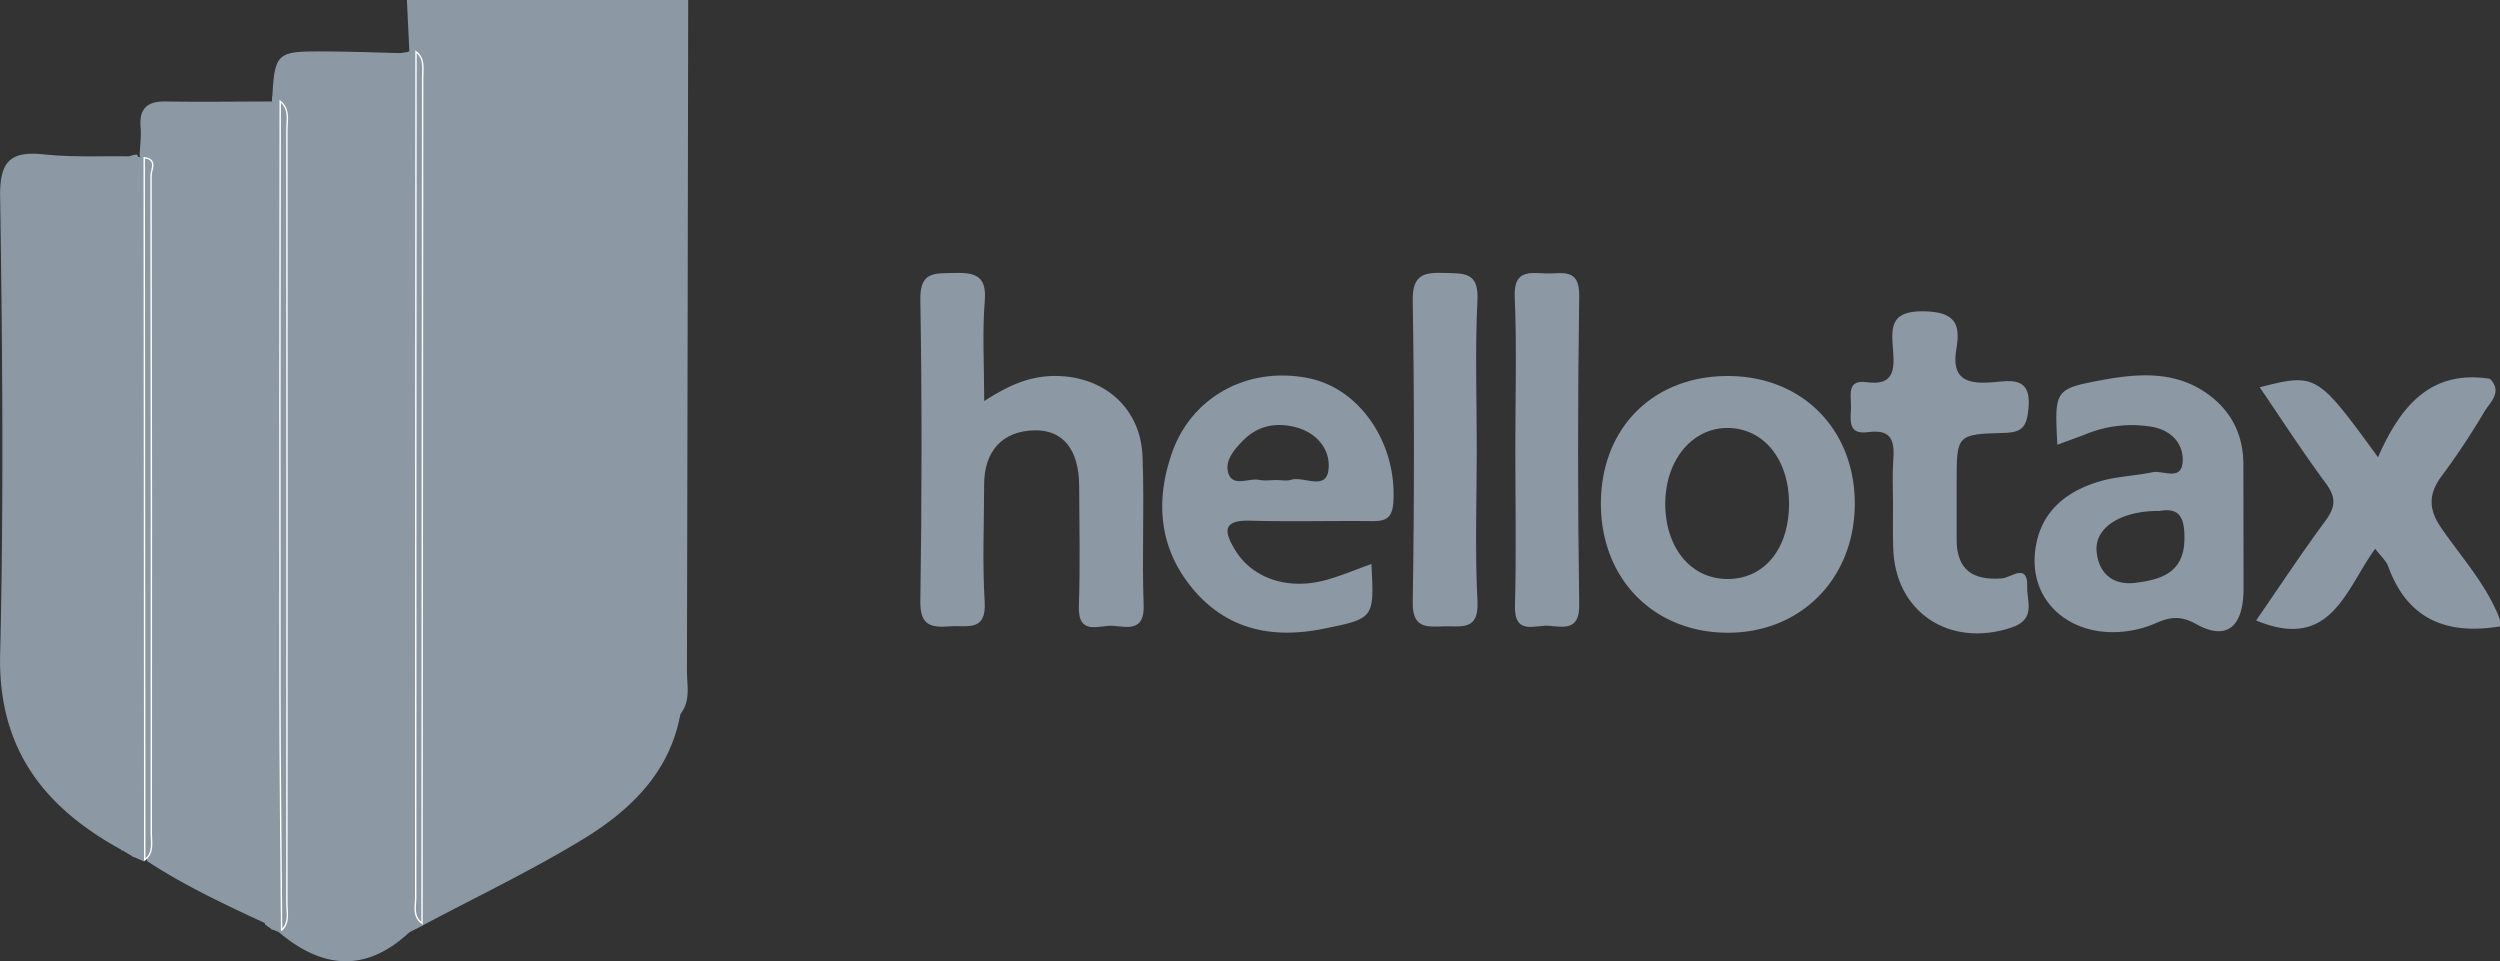
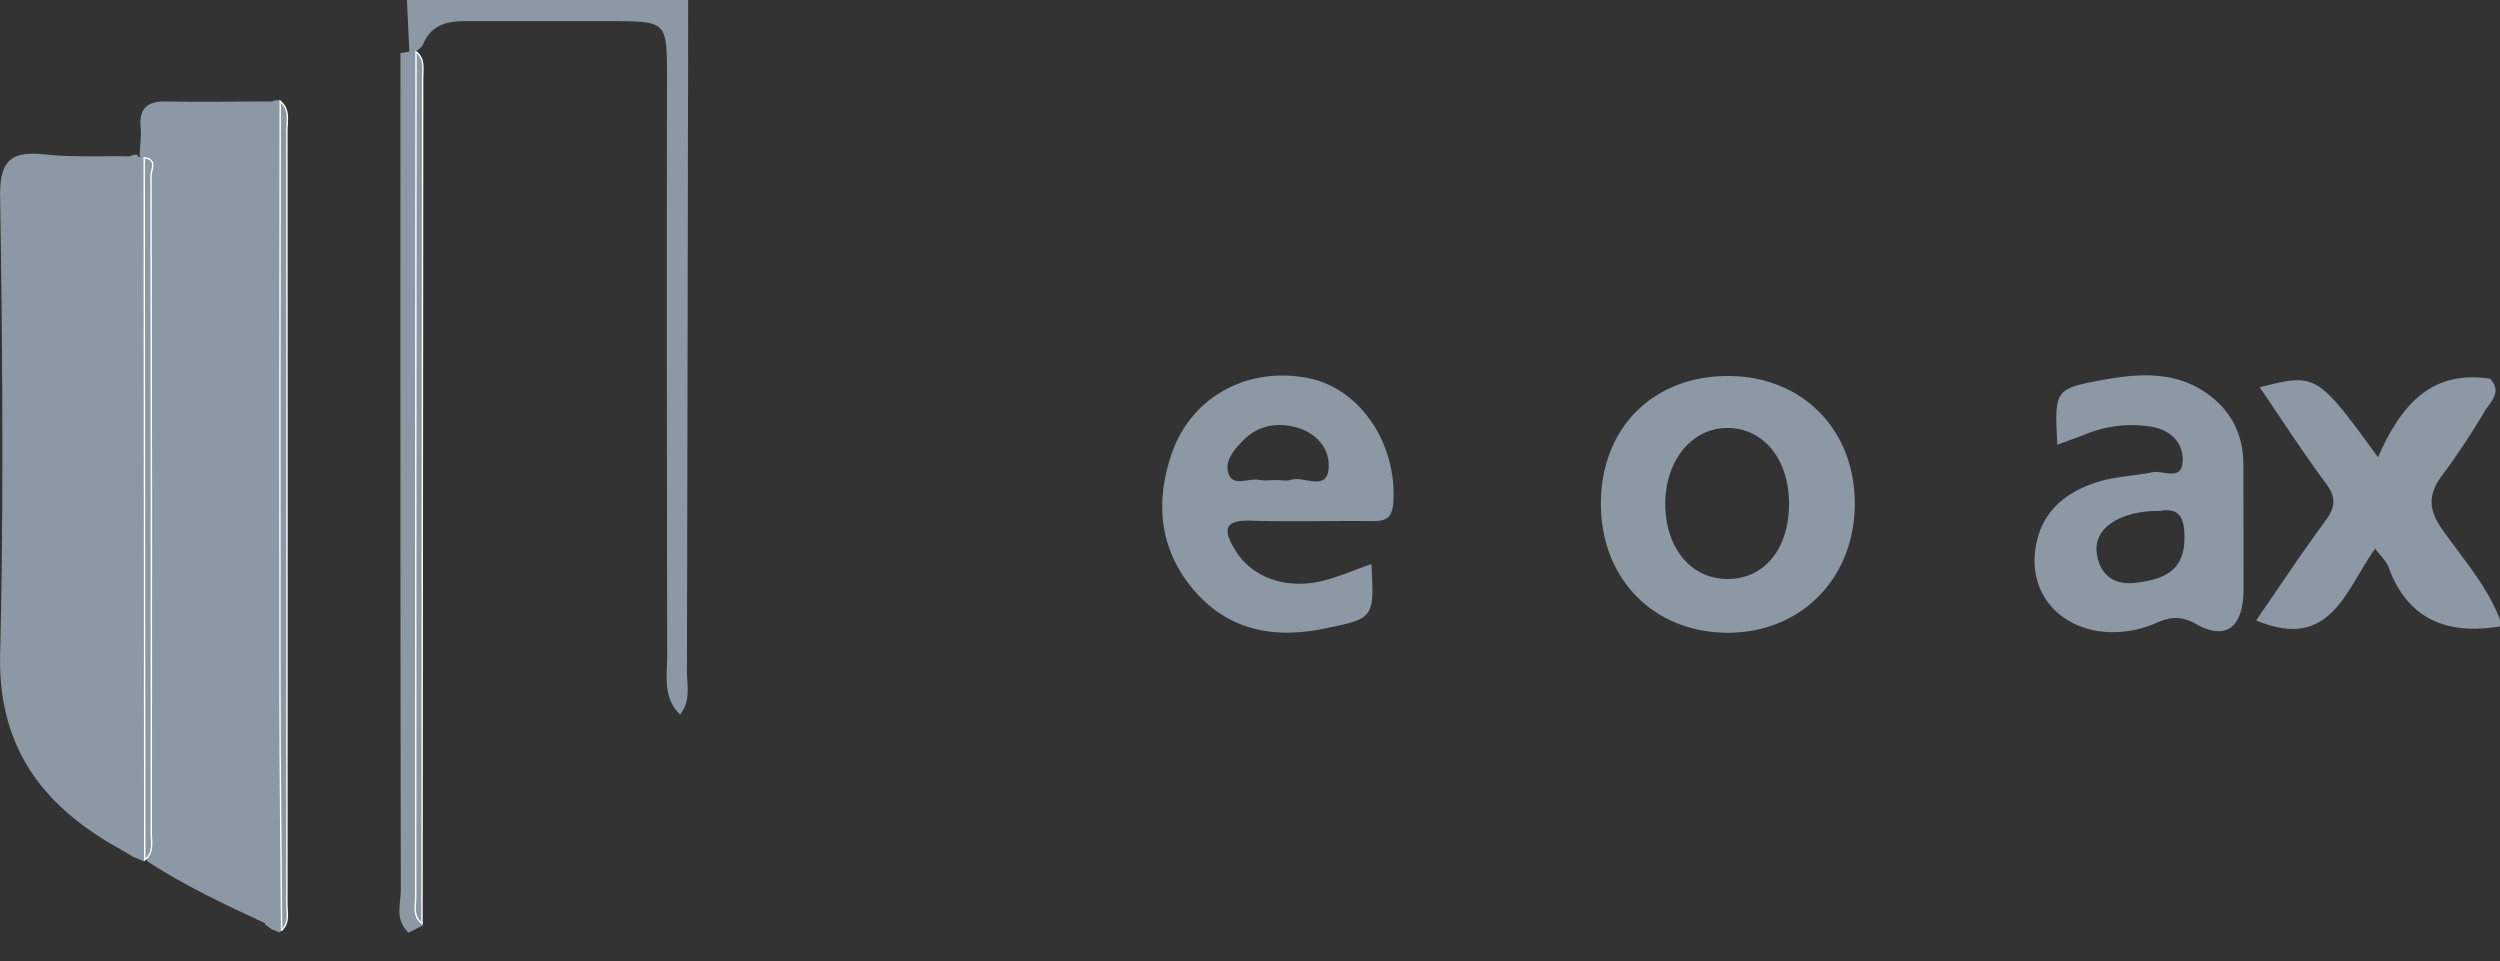
<svg xmlns="http://www.w3.org/2000/svg" id="Vrstva_1" data-name="Vrstva 1" viewBox="0 0 887.55 341.22">
  <rect x="0" y="0" width="887.55" height="341.22" fill="#333333" stroke="none" />
  <defs>
    <style>.cls-1,.cls-3{fill:#8c98a4}.cls-3{stroke:#8c98a4;stroke-miterlimit:10;stroke-width:.5px}</style>
  </defs>
  <path class="cls-1" d="M939.73 431.12c-18.65 3.08-32.73-2.28-39.62-21.12-.81-2.22-2.86-4-4.69-6.44-10.52 14.38-15.66 36.55-42.27 25.45 8.12-11.76 16.1-23.86 24.69-35.5 3.57-4.85 3.7-8.25.06-13.17-8.2-11.09-15.69-22.7-23.48-34.11 20-5.08 20.37-4.89 42 24.84 7.78-17.71 18.41-31.22 39.77-27.84 4.53 4.71 0 8.32-2 11.67a266.7 266.7 0 01-15.28 23c-4.66 6.31-4.53 11.73-.08 18.2 7.29 10.61 16.2 20.25 20.85 32.54z" transform="translate(-52.18 -208.74)" />
  <path d="M198 226.9l-.83-17.66H296q-.19 118.89-.44 237.78c0 4.91 1.33 10.12-2 14.64-5.63-5.94-4-13.42-4-20.37q-.21-102.62-.09-205.25c0-20.07-.23-20.26-20.5-20.29h-51.89c-6.9 0-12.46 1.74-15.2 8.69a5.69 5.69 0 01-3.88 2.46z" transform="translate(-52.18 -208.74)" stroke-miterlimit="10" stroke="#8c98a4" fill="#8c98a4" />
-   <path class="cls-3" d="M199.65 226.87c-1.8-11.8 2.7-16 15.12-15.4 21.44 1.05 43 1.05 64.44 0 12.27-.6 14.49 4 14.44 15-.37 78.39-.12 156.78-.07 235.18-3.65 21.2-17.92 34.76-35.06 45.12-18.26 11.05-37.61 20.3-56.49 30.34-.53-.63-1.06-1.27-1.6-1.89-2-3.93-1.74-8.18-1.74-12.36q-.08-144.3 0-288.59a32.61 32.61 0 01.43-5c.18-.81.35-1.6.53-2.4zM149 245c1-17.76 1-17.83 19.46-17.74 8.71.05 17.42.38 26.14.58 3.56 3.16 3.5 7.47 3.5 11.63-.09 99.23.58 198.46-.32 297.68-.16.81-.33 1.61-.49 2.42-15.36 14.32-30.68 12.82-46-.11-.15-.78-.29-1.56-.45-2.34-.84-79.68-.12-159.36-.37-239-.05-15.52.23-31-.2-46.53a31.27 31.27 0 00-.82-4.38c-.13-.79-.29-1.51-.45-2.21z" transform="translate(-52.18 -208.74)" />
  <path class="cls-3" d="M102 263.87c.14-3.34.62-6.72.34-10-.56-6.61 2.43-9 8.82-8.85 13 .2 26.11 0 39.16 0l.3-.23a8.34 8.34 0 011 4.77c-.49 89.38 0 178.75-.29 268.13 0 6.52 1.76 13.57-3.46 19.25-14.77-6.85-29.54-13.68-43.2-22.62-.16-.77-.32-1.54-.49-2.31-1-78.25-.27-156.51-.37-234.76a21.13 21.13 0 011.56-8.51c-.84-1-1.62-2.05-2.51-3-.33-.67-.59-1.27-.86-1.87zm-6.52 246.38c-27.49-15-43.81-35.87-43-69.3 1.29-54.11.81-108.28 0-162.4-.19-12.66 3.7-16 15.51-14.73 10 1.06 20.2.51 30.31.68 4.82 7.55.85 15.56.89 23.27q.46 102.36.1 204.71c-.02 6.08 1.61 12.74-3.81 17.77z" transform="translate(-52.18 -208.74)" />
-   <path class="cls-1" d="M401.59 351.12c9.1-5.92 16.72-9 25.48-8.91 17.23.18 30.05 11.42 30.73 28.54.69 17.6-.24 35.26.4 52.87.33 9.35-5.66 7.74-10.75 7.3-4.86-.42-12.61 3.83-12.25-7 .48-14.26.19-28.54.1-42.81-.08-12.9-5.84-19.85-16-19.59-11.25.3-17.72 7.33-17.74 19.34 0 13.85-.64 27.74.2 41.54.65 10.79-6.3 8.26-12.26 8.7-6.74.51-10.72-.15-10.58-9 .54-35.66.6-71.35 0-107-.17-9.93 4.95-9.28 11.68-9.45 7.35-.17 12 .55 11.19 10-.91 11.23-.2 22.57-.2 35.47zm322.65 36.58c0-5-.27-10.1.07-15.12.44-6.57.12-11.66-8.93-10.42-7.74 1.06-6-5-6.06-9.34 0-3.93-1.45-9.37 5.52-8.4 9.86 1.37 9.94-4.6 9.41-11.41-.61-7.9-1.15-14 11-13.75 11.08.19 13 4.56 11.5 13.24-1.89 10.88 3.65 12.7 12.82 11.95 6.37-.52 13.89-2.27 12.77 9.34-.63 6.5-2.2 8.49-8.74 8.65-16.78.42-16.77.75-16.77 17.52v20.17c-.05 10.95 5.76 14.8 16.22 13.94 3-.25 9.14-5.7 8.83 3-.18 5.12 3.29 11.51-5.58 14.47-22.09 7.37-41.64-5.59-42-28.69-.14-5.06-.06-10.11-.06-15.15zm-134.09-19.41c0-18.06.54-36.15-.21-54.19-.41-9.86 5.54-8.4 11.33-8.28 5.53.13 11.71-2.07 11.56 8q-.8 54.83 0 109.66c.12 9.22-5.45 7.86-10.67 7.43-5-.4-12.45 3.55-12.14-7.2.51-18.43.13-36.93.13-55.42zm-13.69-.22c0 18-.68 36.12.25 54.11.56 10.76-5.92 8.71-12.05 8.93s-11.08.69-10.93-8.64q.85-53.49 0-107c-.15-9.41 4.07-10.05 11.33-9.83 6.71.21 12.15-.43 11.65 9.56-.88 17.6-.25 35.25-.25 52.87z" transform="translate(-52.18 -208.74)" />
  <path class="cls-3" d="M95.48 510.25q.15-103 .31-205.91c0-13.33-.78-26.72 2.5-39.84a5.29 5.29 0 012.4-.62l.42.87c3.2 4.5 2.22 9.67 2.22 14.61q.11 109.2-.06 218.4c0 5.09 2.2 11.12-3.76 14.88zM198 226.9h1.66l.19.22c2 4.42 1 9.11 1 13.66q.1 141 .1 282.11c0 4.55-1 9.23 1 13.67l.06.59-4.73 2.42-.36-.41c-1.5-2.74-1-5.74-1-8.64V237.21c0-3.28-.88-6.75 1.27-9.78z" transform="translate(-52.18 -208.74)" />
  <path class="cls-3" d="M197.24 227.4l-.3 311.74c-4.27-4.23-2.21-9.57-2.22-14.35q-.21-148.48-.11-297zm-48.7 19.92c.25-.86.51-1.72.76-2.58a7.79 7.79 0 012.36-.09c1.64 2.71 1.08 5.71 1.09 8.61v279.46a21.15 21.15 0 01-.61 6.24l-.84.47-2.67-1.06c-1.29-2.79-.86-5.76-.86-8.67V256.01c.02-2.91-.36-5.87.77-8.69z" transform="translate(-52.18 -208.74)" />
  <path class="cls-3" d="M148.54 247.32q.24 111.51.44 223c0 22.68-.21 45.36-.33 68l-2.14-1.48V259.25c.02-3.99-1.37-8.4 2.03-11.93zM99.51 512.64c2.18-4.82 1.29-9.93 1.3-14.91q.21-116.49.3-233a21.5 21.5 0 012.27 0c1.83 2.64 1.21 5.66 1.21 8.53v232.12c0 2.9.52 5.88-1 8.61l-.27.3z" transform="translate(-52.18 -208.74)" />
  <path d="M149.82 327.79c-3.36-2.46-2.24-6.08-2.24-9.27q0-150.09.11-300.18c3.18 2.5 2.36 6 2.36 9.3q-.1 150.08-.23 300.15zm-49.84 2.47c-.21-28.5-.57-57-.59-85.5q-.09-104.4.09-208.81c3.52 2.9 2.37 6.93 2.37 10.56q.08 137.13 0 274.25c-.03 3.19 1.04 6.74-1.87 9.5zm-48.59-25Q51.3 180.62 51.2 56c4.84.55 2.42 4.29 2.42 6.37q.21 116.81.09 233.61c-.01 3.19.95 6.78-2.32 9.28z" stroke="#fff" stroke-miterlimit="10" stroke-width=".5" fill="#8c98a4" />
  <path class="cls-1" d="M665.93 342.23c-26.64-.16-45.25 18.27-45.4 45s18.43 45.87 44.55 46.14 45.31-18.92 45.58-45.29c.27-26.59-18.38-45.69-44.73-45.85zm21.36 47c-.61 15.48-9.59 25.46-22.53 25.05s-21.76-11.93-21.36-27.7c.43-15.54 10.53-26.7 23.39-25.86 12.69.83 21.13 12.57 20.5 28.52zM516.72 343c-21.33-4.31-41.52 6.45-48.52 26.69-6 17.32-4.45 34.16 7.8 48.52 12.09 14.18 28.1 17.37 45.93 13.77 18.15-3.67 18.16-3.62 17.13-23-6.13 2.15-11.52 4.54-17.16 5.94-13.19 3.26-25.26-1.15-31.18-10.85-3.85-6.33-4.89-10.78 5.35-10.48 14.32.42 28.67 0 43 .16 4.93.06 7.41-.86 7.78-6.77 1.29-20.74-11.77-40.31-30.13-43.98zm7.13 32.24c-.75 8-8.83 2.39-13.41 3.85-1.52.49-3.32.08-5 .08-2.09 0-4.25.32-6.26-.07-3.76-.73-9.4 2.71-10.95-2.49-1.32-4.44 2.32-8.59 5.66-11.86 4.9-4.78 11-6 17.44-4.55 7.94 1.72 13.21 7.8 12.52 15zm324.78-1.53c0-9.79-3.65-18-11.39-24.13-11.69-9.23-25.25-8.42-38.66-5.94-17.09 3.17-17 3.54-16 23 3.94-1.46 7.08-2.58 10.17-3.78a42.78 42.78 0 0123.55-2.56c6.66 1.2 11 5.79 10.78 12.1-.27 7.4-7 3.17-10.8 4-6.15 1.31-12.6 1.44-18.58 3.22-11.53 3.38-20.47 10.22-22.7 22.74-3.93 21.57 15.75 36 38.74 29.05 5.66-1.72 9.89-5.72 18.06-1.15 11.18 6.27 16.88.66 16.89-12.53l-.06-44.02zm-38.36 41.94c-7.78 1-13.1-3.26-13.76-11.24-.7-8.42 8.73-14.41 22.44-14.28 7.19-1.3 8.84 2.62 8.75 10-.15 12.12-8.53 14.4-17.43 15.52z" transform="translate(-52.18 -208.74)" />
</svg>